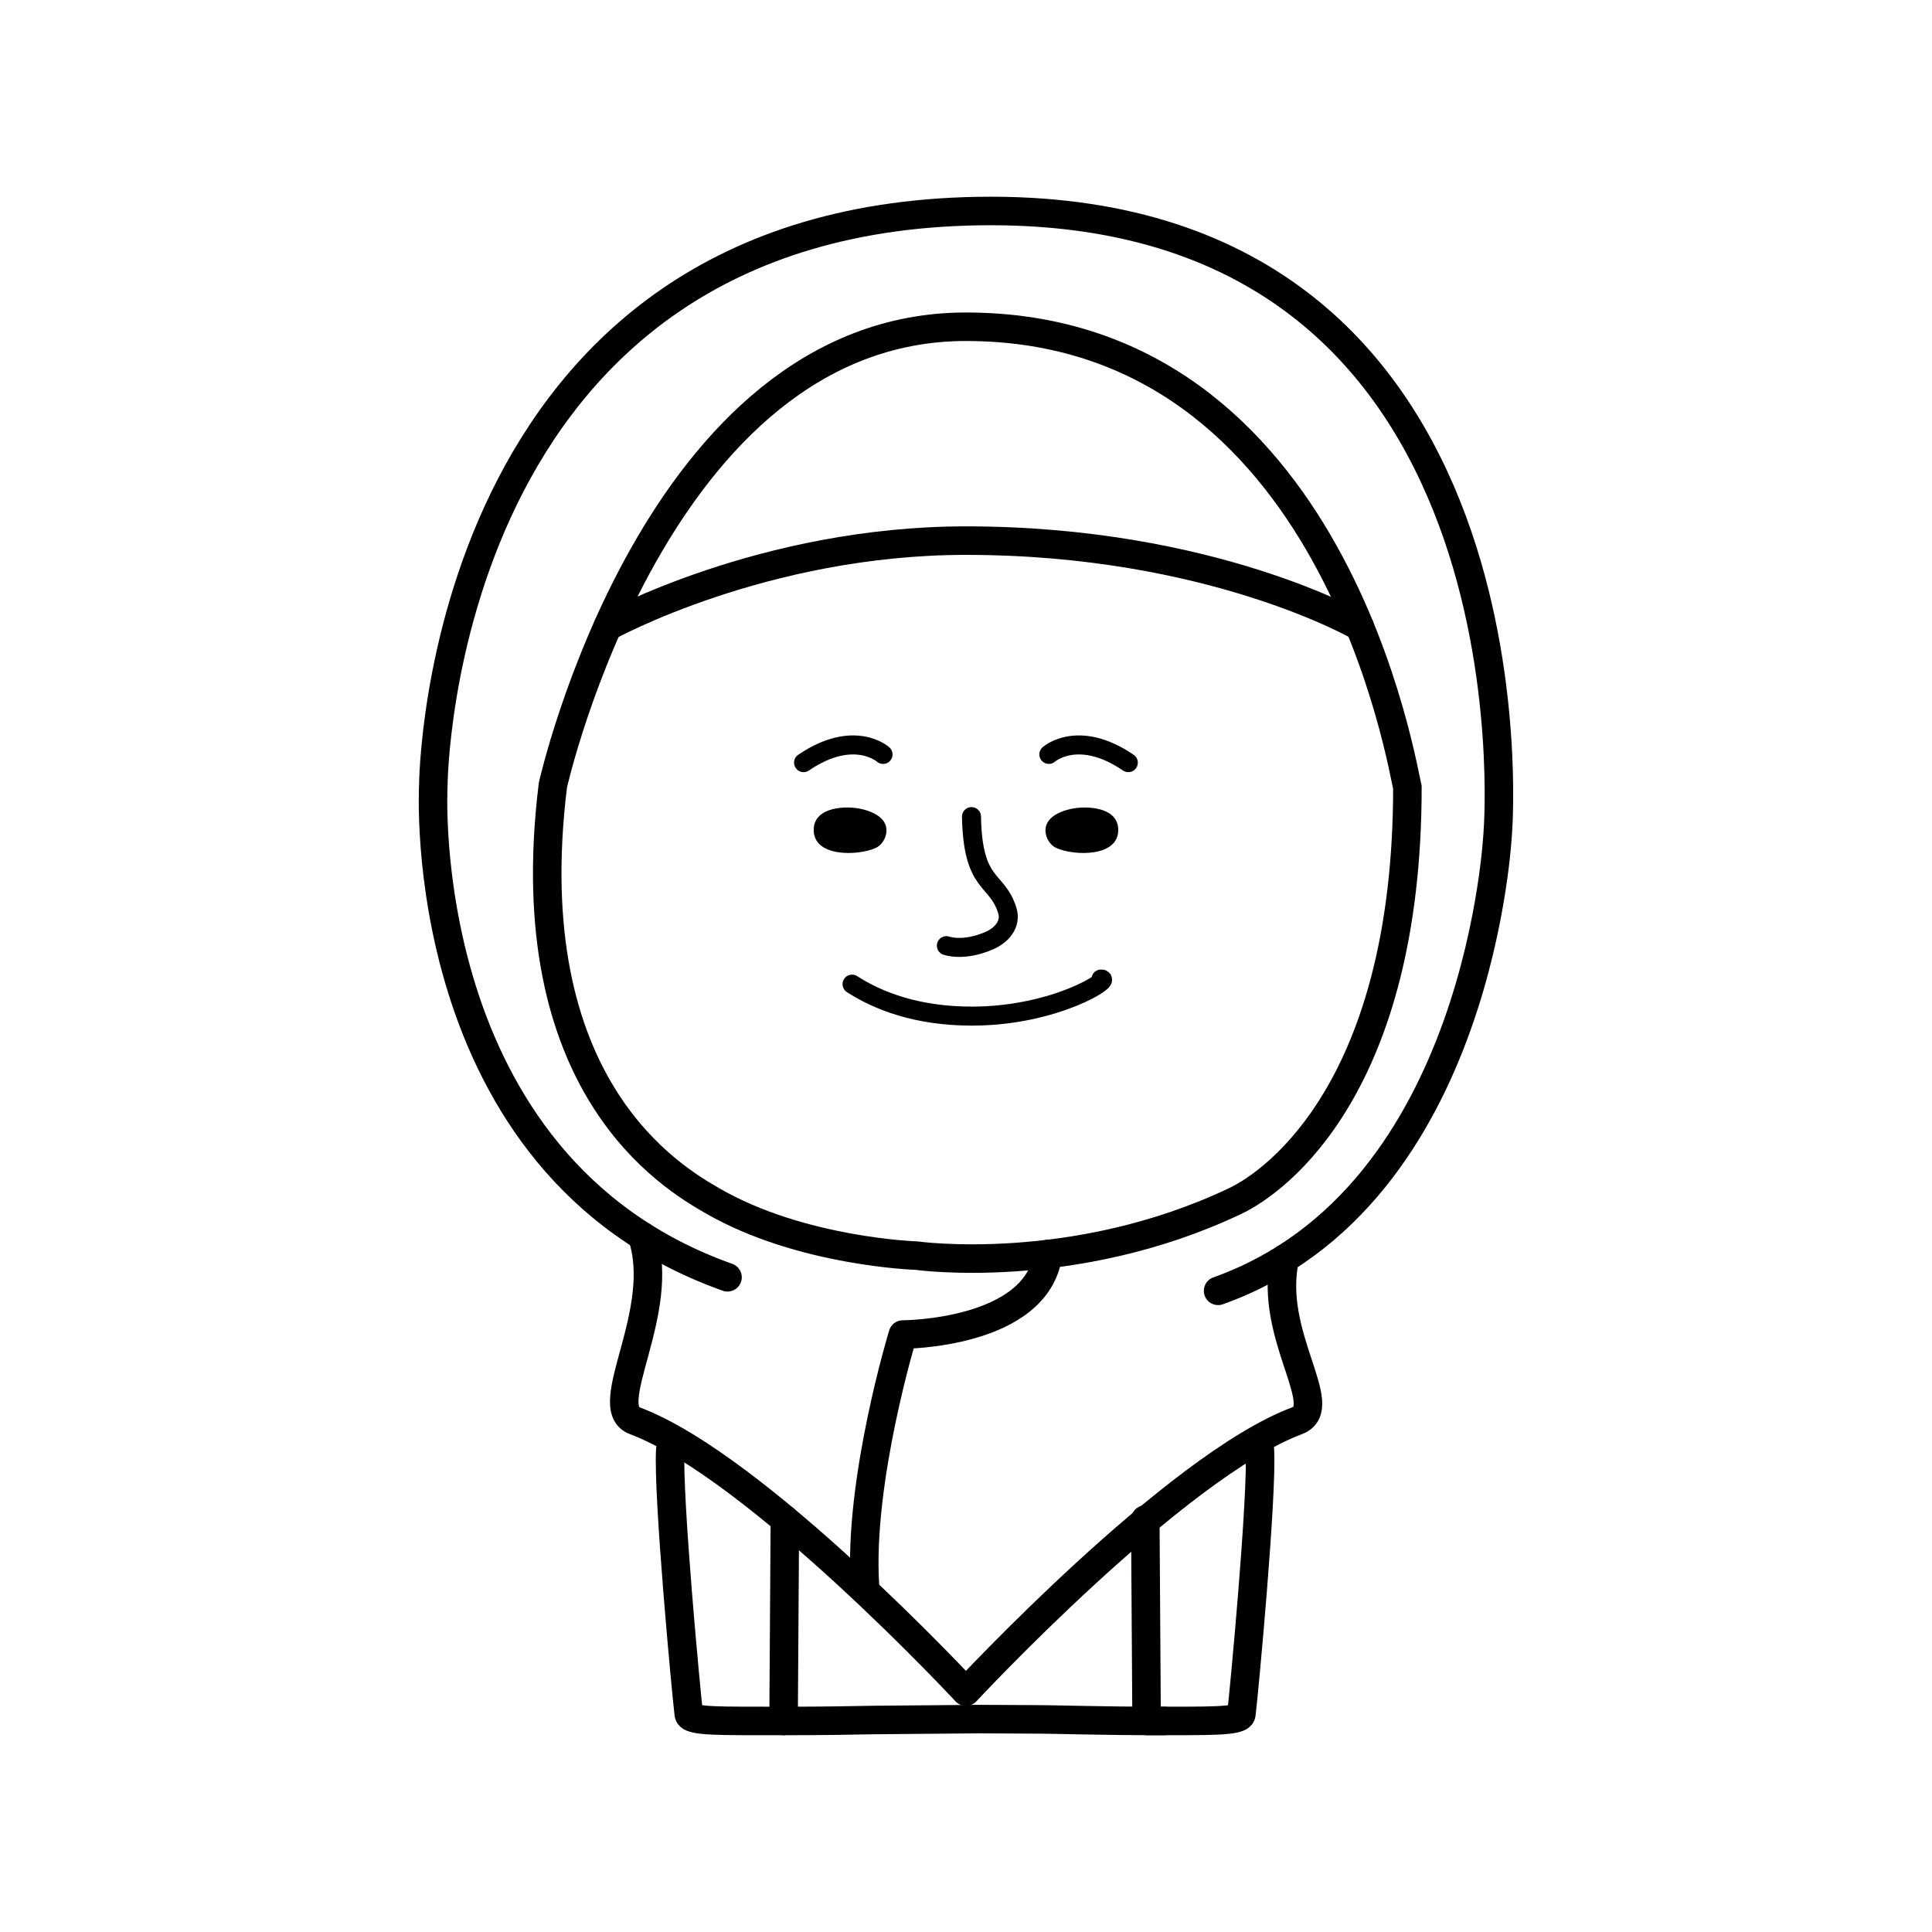
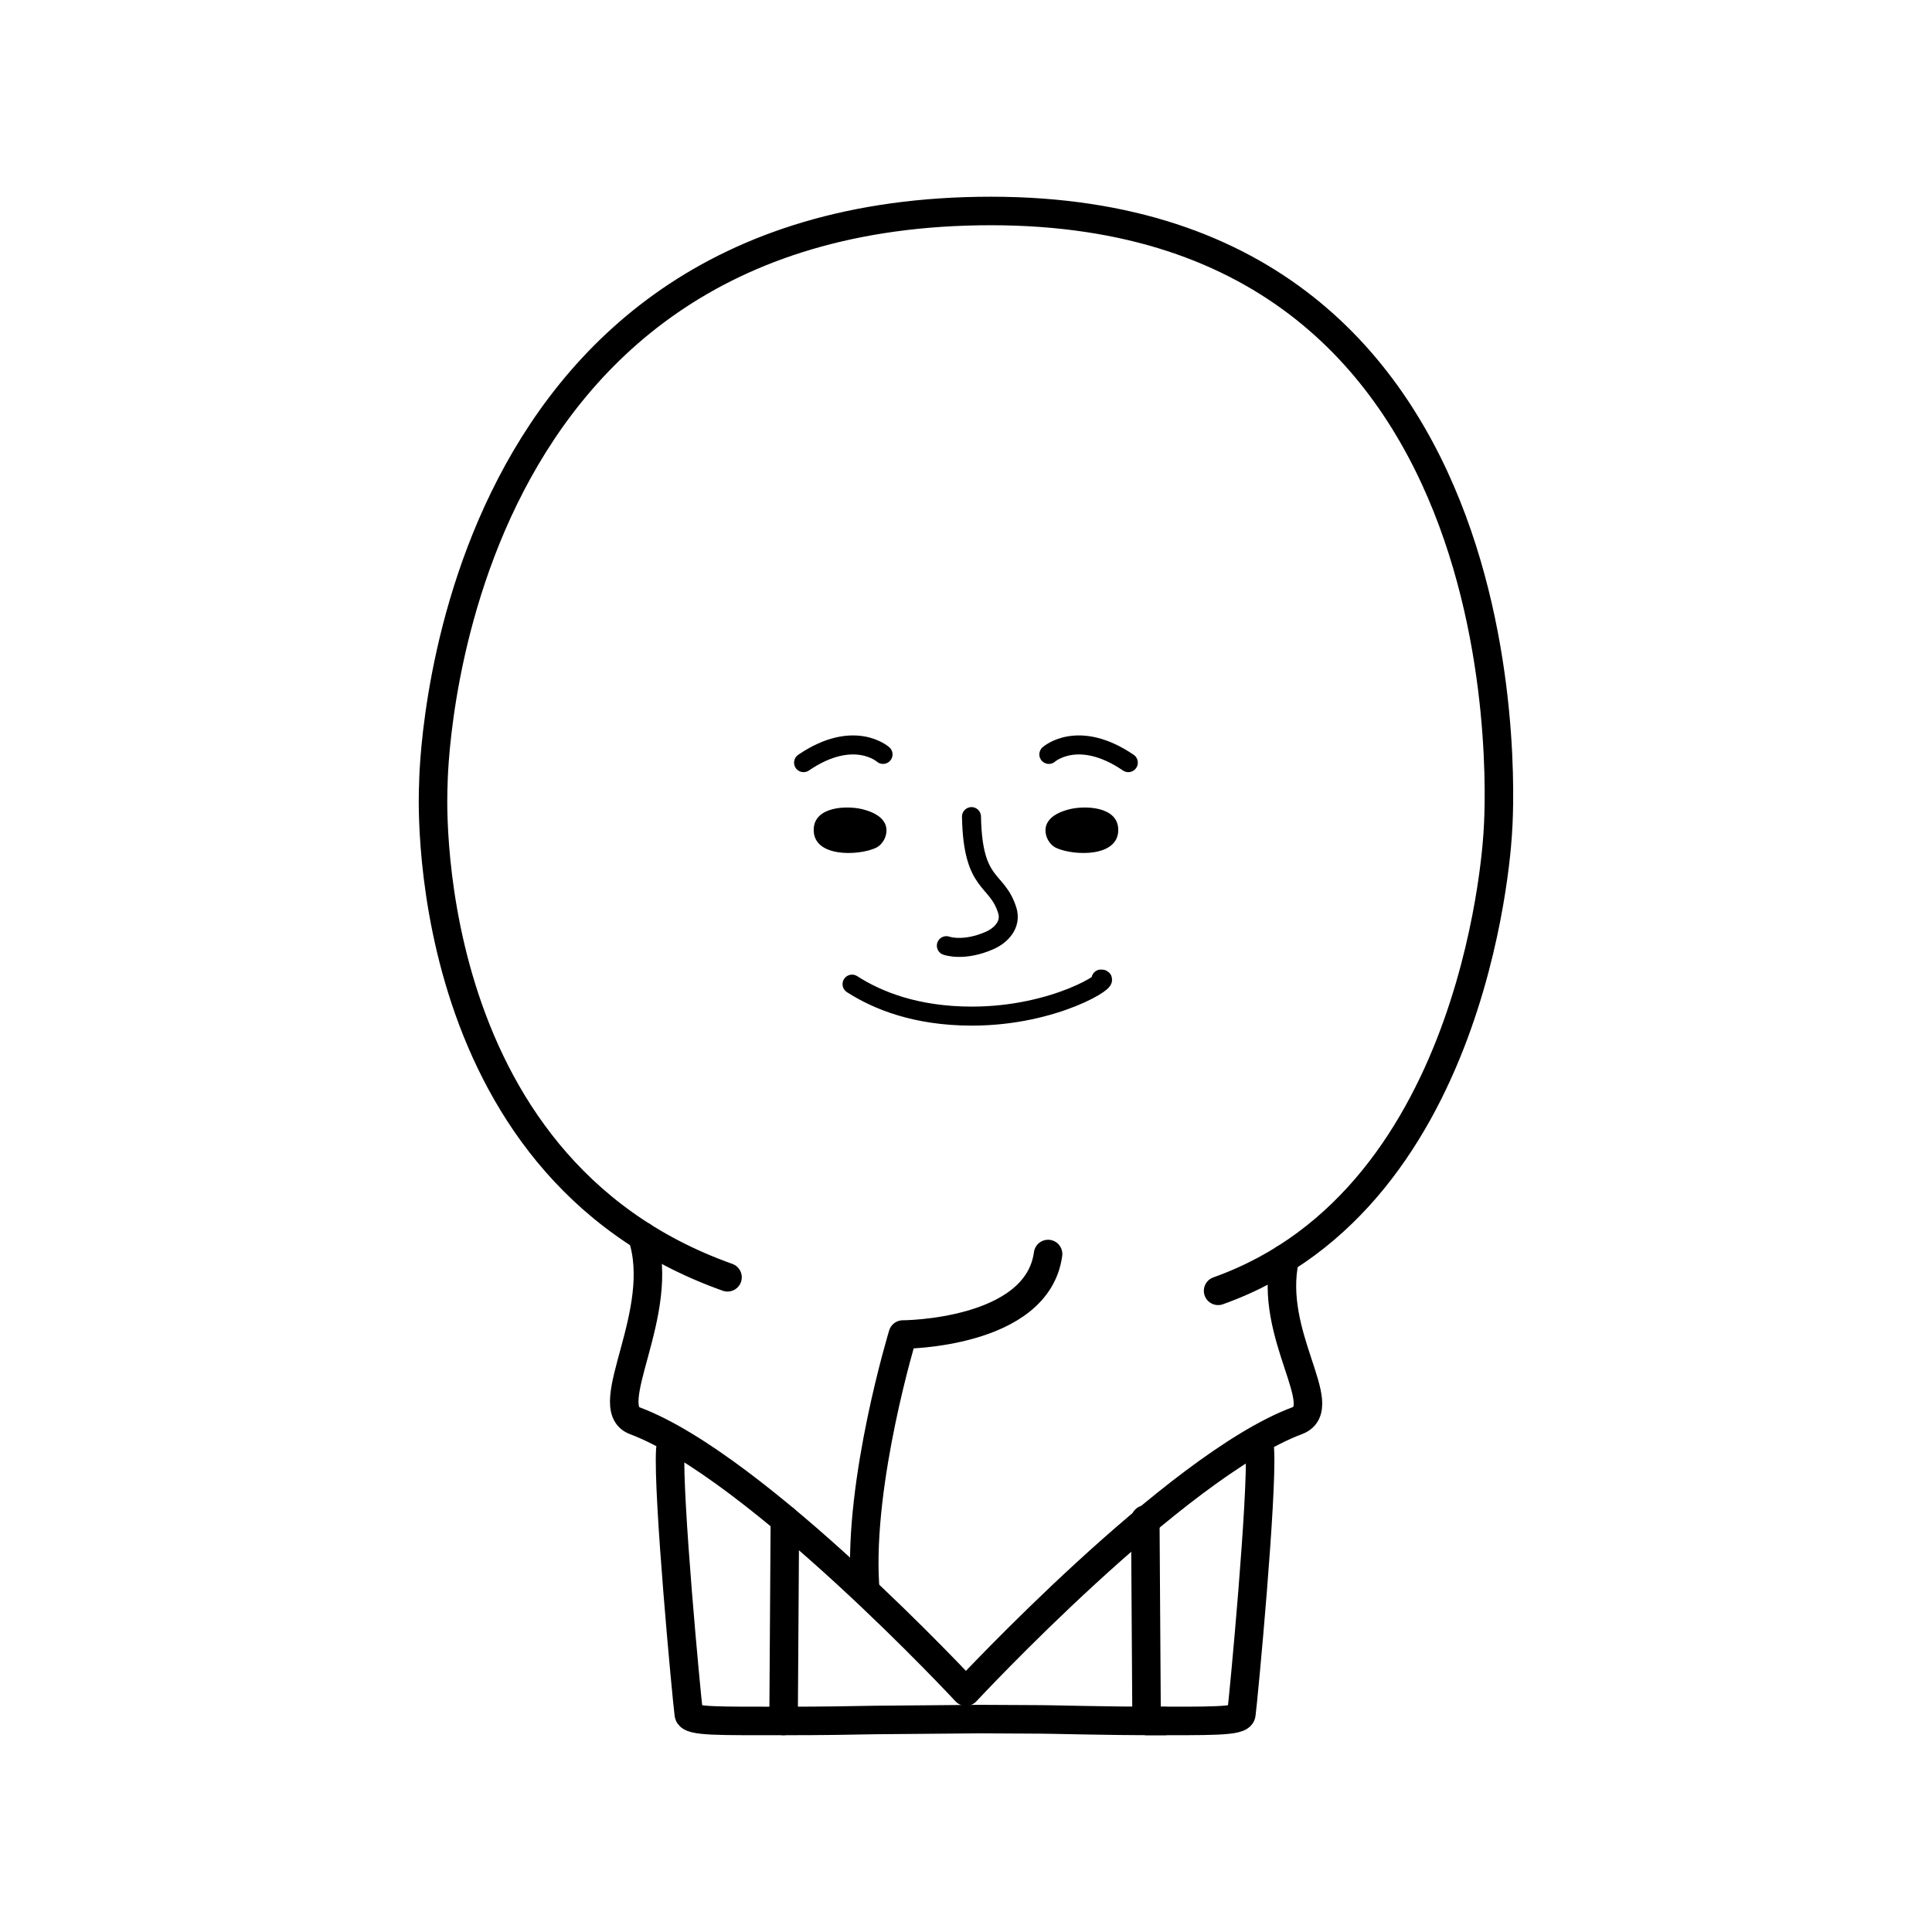
<svg xmlns="http://www.w3.org/2000/svg" width="800px" height="800px" version="1.1" viewBox="144 144 512 512">
  <path transform="matrix(5.038 0 0 5.038 148.09 148.09)" d="m57.102 50.688c0.645-0.053-2.375 1.95-6.787 1.95-2.914 0-4.951-0.809-6.307-1.682" fill="none" stroke="#000000" stroke-linecap="round" stroke-linejoin="round" stroke-miterlimit="10" />
-   <path transform="matrix(5.038 0 0 5.038 148.09 148.09)" d="m47.366 65.235s-6.034-0.195-10.68-2.871c-2.119-1.22-10.373-5.994-8.414-21.875 0 0 5.394-24.113 21.725-24.113 19.502 0 23.004 23.6 23.224 24.209 0 15.691-6.847 20.729-9.056 21.779-8.517 4.046-16.799 2.87-16.799 2.87zm0 0" fill="none" stroke="#000000" stroke-linecap="round" stroke-linejoin="round" stroke-miterlimit="10" stroke-width="1.5" />
  <path transform="matrix(5.038 0 0 5.038 148.09 148.09)" d="m60.446 89.714c-3.484 0.005-5.5-0.084-7.061-0.084l-2.704-0.014-5.487 0.048c-1.232 0.024-2.764 0.052-4.789 0.05" fill="none" stroke="#000000" stroke-linecap="round" stroke-linejoin="round" stroke-miterlimit="10" stroke-width="1.5" />
  <path transform="matrix(5.038 0 0 5.038 148.09 148.09)" d="m34.448 75.444c-0.143 2.359 0.839 12.861 0.973 13.916 0.051 0.398 1.688 0.35 4.985 0.354l0.069-10.592" fill="none" stroke="#000000" stroke-linecap="round" stroke-linejoin="round" stroke-miterlimit="10" stroke-width="1.5" />
  <path transform="matrix(5.038 0 0 5.038 148.09 148.09)" d="m48.969 48.933s0.905 0.334 2.287-0.279c0.602-0.267 1.146-0.844 0.917-1.577-0.544-1.745-1.814-1.214-1.882-4.933" fill="none" stroke="#000000" stroke-linecap="round" stroke-linejoin="round" stroke-miterlimit="10" />
  <path d="m359.65 363.59c0.309-5.812 8.578-6.133 12.699-5.184 2.242 0.523 5.008 1.578 6.133 3.75 1.188 2.324-0.145 5.523-2.43 6.566-4.644 2.121-16.816 2.535-16.402-5.133" />
  <path transform="matrix(5.038 0 0 5.038 148.09 148.09)" d="m45.638 38.872s-1.531-1.37-4.18 0.433" fill="none" stroke="#000000" stroke-linecap="round" stroke-linejoin="round" stroke-miterlimit="10" />
  <path d="m440.34 363.59c-0.309-5.812-8.578-6.133-12.699-5.184-2.242 0.523-5.008 1.578-6.133 3.75-1.188 2.324 0.145 5.523 2.43 6.566 4.641 2.121 16.812 2.535 16.402-5.133" />
  <path transform="matrix(5.038 0 0 5.038 148.09 148.09)" d="m54.36 38.872s1.531-1.37 4.18 0.433" fill="none" stroke="#000000" stroke-linecap="round" stroke-linejoin="round" stroke-miterlimit="10" />
  <path transform="matrix(5.038 0 0 5.038 148.09 148.09)" d="m63.263 67.089c13.912-4.95 14.719-24.229 14.719-24.229s2.5-32.574-26.668-32.574c-29.166 0-29.332 30.203-29.332 30.203s-1.148 19.979 15.475 25.888" fill="none" stroke="#000000" stroke-linecap="round" stroke-linejoin="round" stroke-miterlimit="10" stroke-width="1.5" />
  <path transform="matrix(5.038 0 0 5.038 148.09 148.09)" d="m66.774 65.388c-0.9 4.03 2.521 7.819 0.645 8.533-6.42 2.41-17.42 14.25-17.42 14.25s-11-11.84-17.42-14.25c-1.877-0.714 1.722-5.716 0.389-9.716" fill="none" stroke="#000000" stroke-linecap="round" stroke-linejoin="round" stroke-miterlimit="10" stroke-width="1.5" />
  <path transform="matrix(5.038 0 0 5.038 148.09 148.09)" d="m65.46 75.444c0.143 2.359-0.839 12.861-0.973 13.916-0.051 0.398-1.688 0.35-4.985 0.354l-0.069-10.592" fill="none" stroke="#000000" stroke-linecap="round" stroke-linejoin="round" stroke-miterlimit="10" stroke-width="1.5" />
-   <path transform="matrix(5.038 0 0 5.038 148.09 148.09)" d="m31.151 32.152s8.182-4.526 18.847-4.526c12.918 0 20.717 4.526 20.717 4.526" fill="none" stroke="#000000" stroke-linecap="round" stroke-linejoin="round" stroke-miterlimit="10" stroke-width="1.5" />
  <path transform="matrix(5.038 0 0 5.038 148.09 148.09)" d="m54.32 65.152c-0.571 4.224-7.641 4.236-7.641 4.236s-2.343 7.689-1.993 13.19" fill="none" stroke="#000000" stroke-linecap="round" stroke-linejoin="round" stroke-miterlimit="10" stroke-width="1.5" />
</svg>